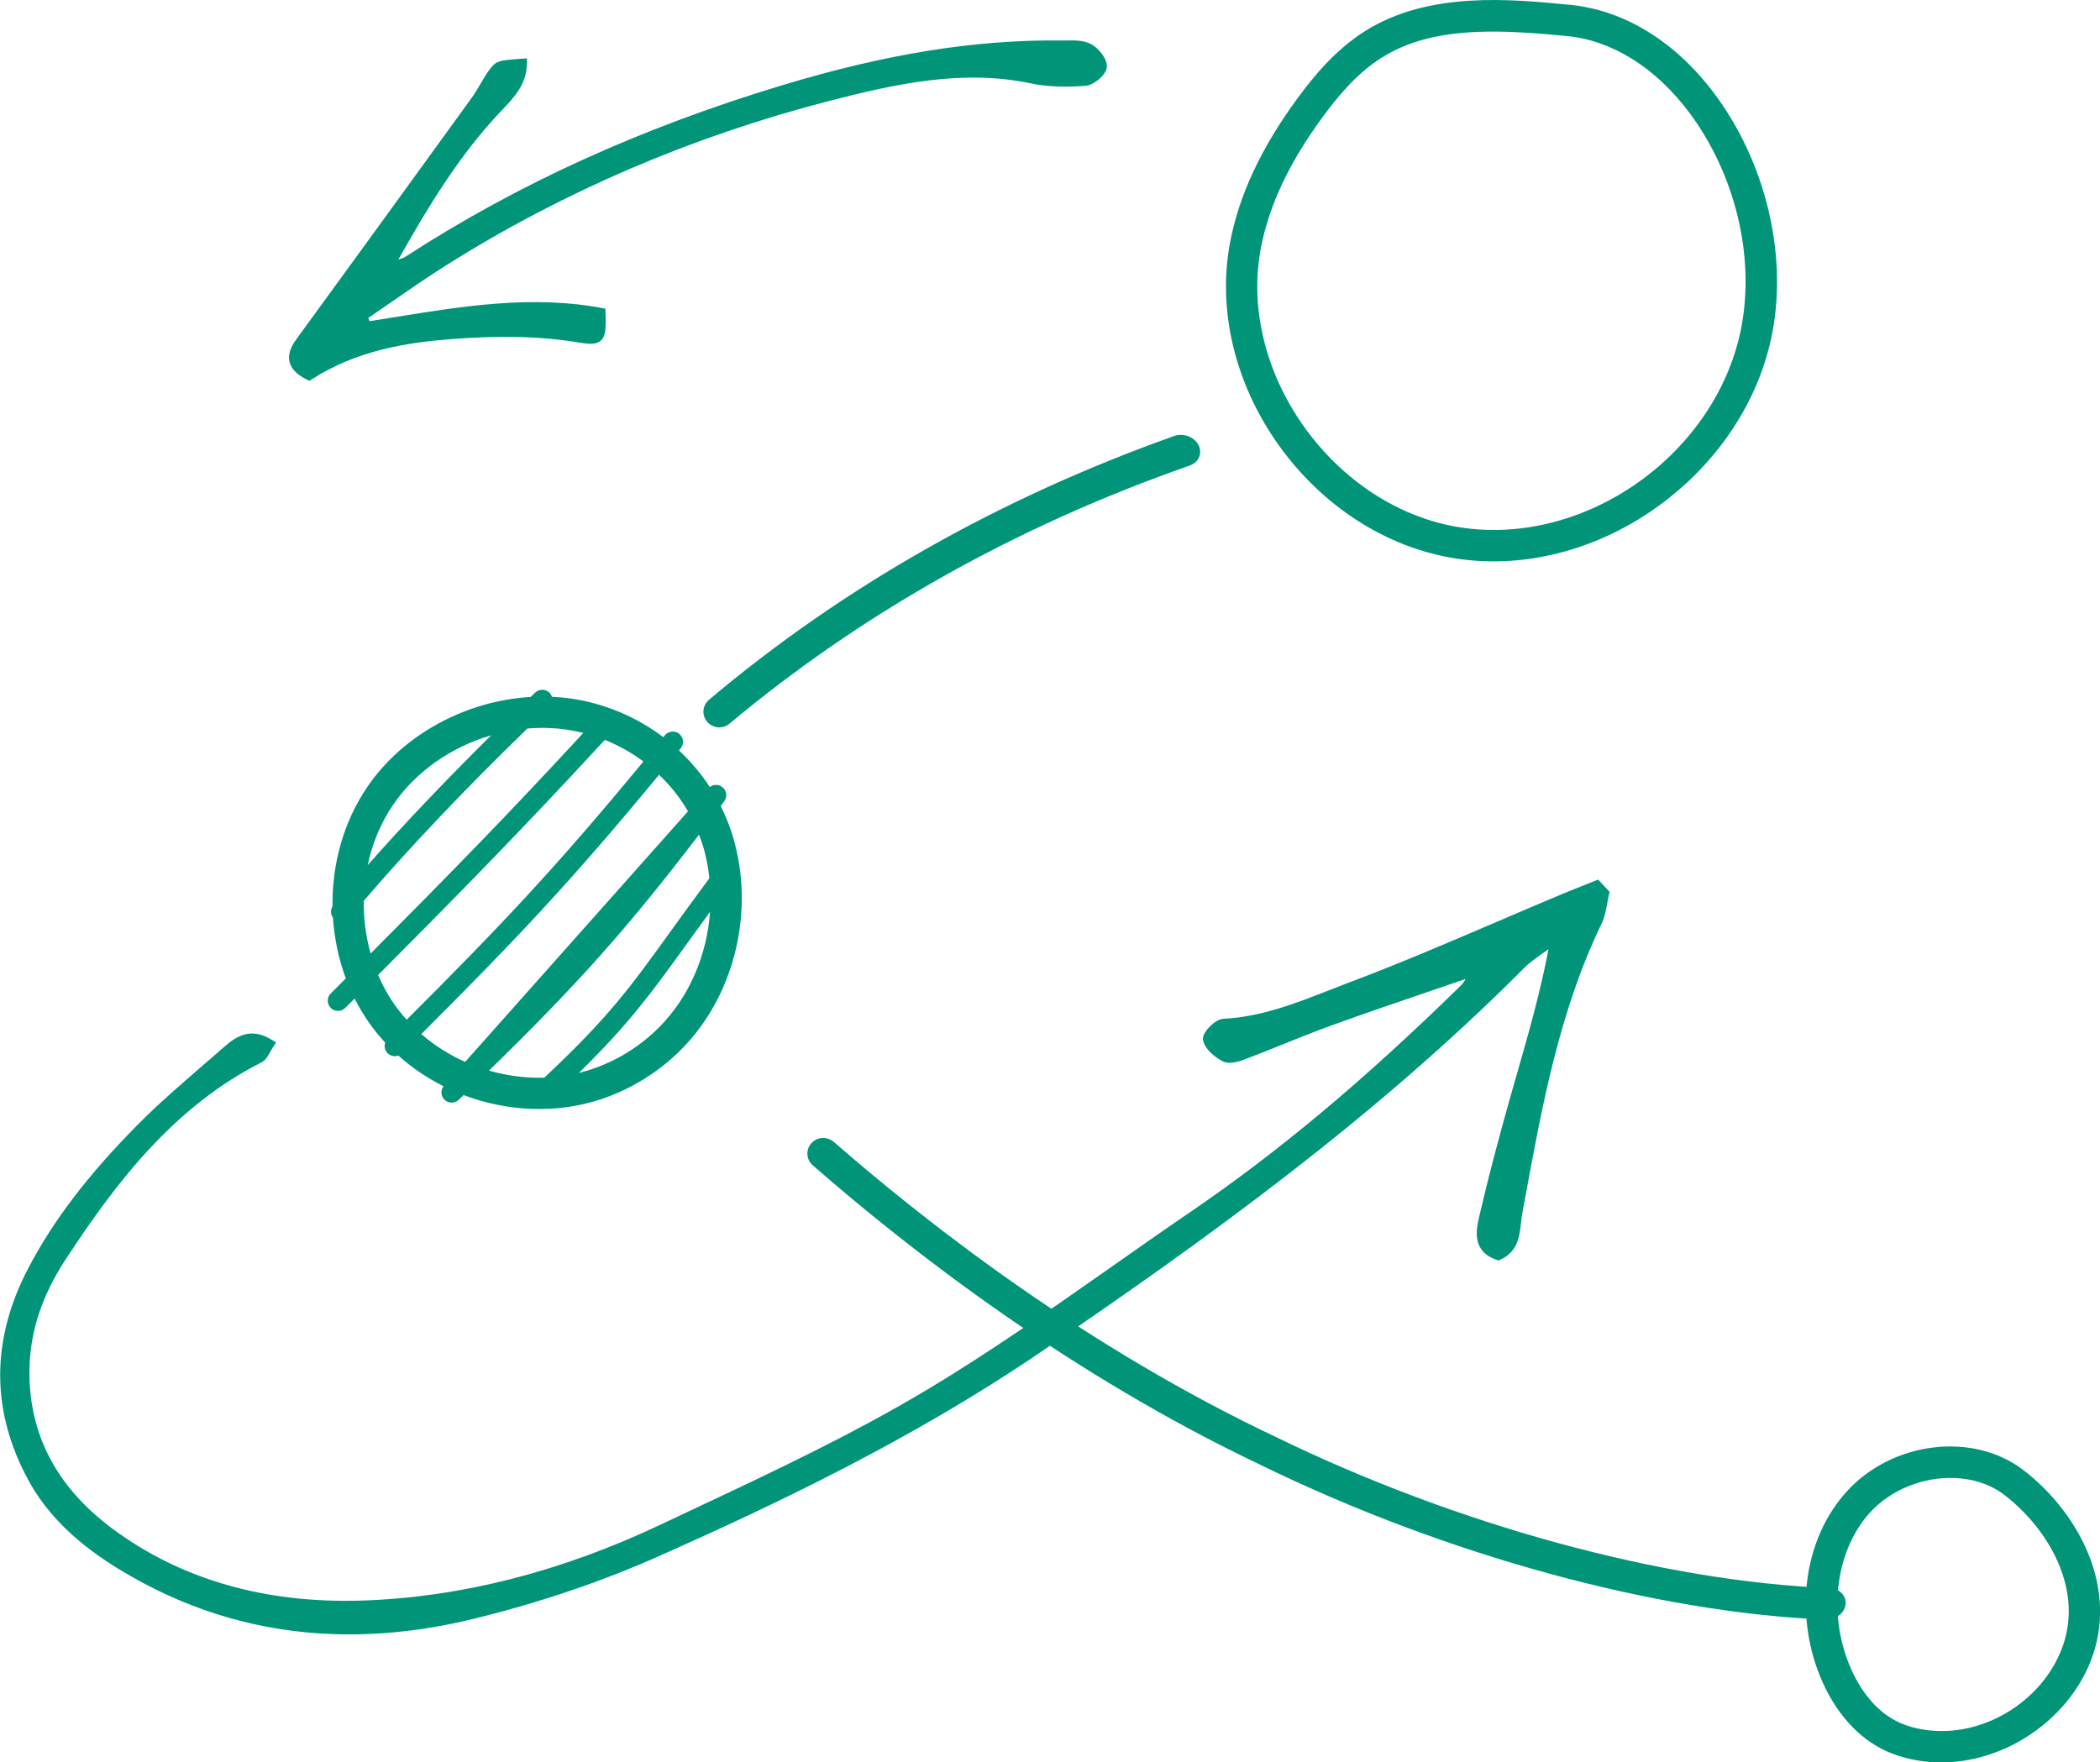
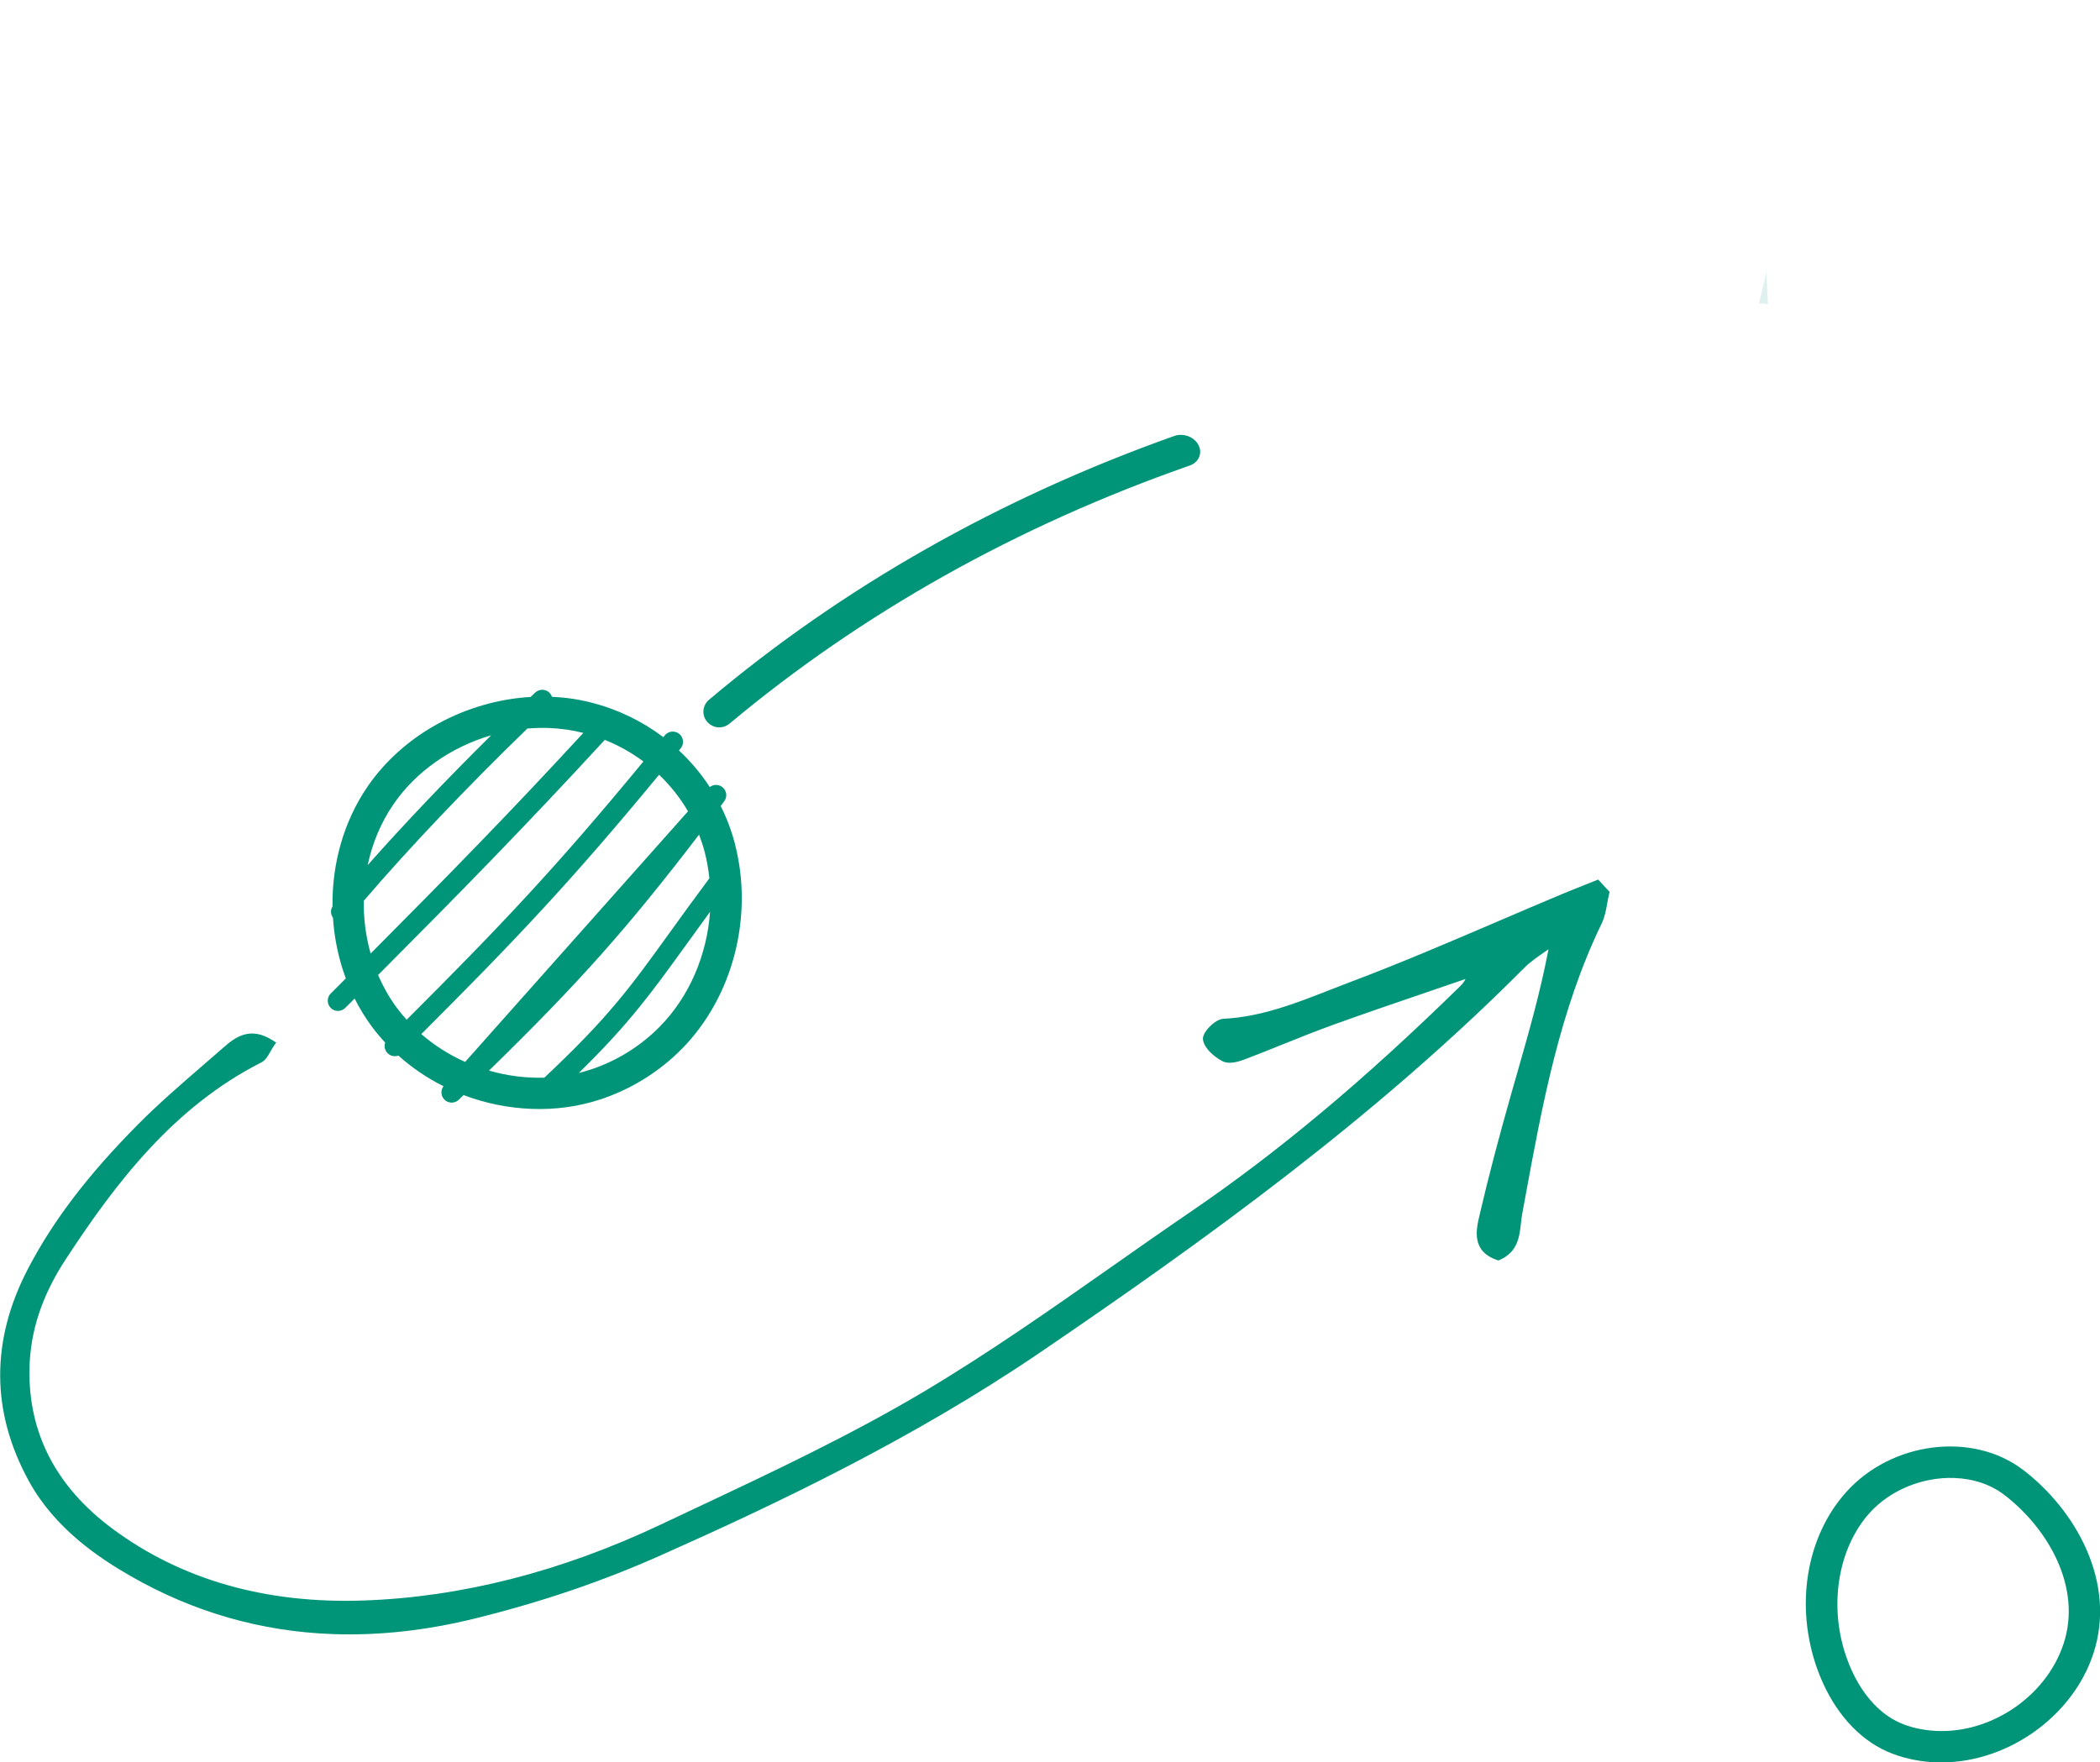
<svg xmlns="http://www.w3.org/2000/svg" id="Layer_2" data-name="Layer 2" viewBox="0 0 418.2 351.03">
  <defs>
    <style>      .cls-1 {        fill: #009579;      }      .cls-2 {        opacity: .13;      }    </style>
  </defs>
  <g id="_PREVIOUS_" data-name="(PREVIOUS)">
    <g>
      <path class="cls-1" d="m318.23,175.21l-.56.22c-.69.28-1.38.55-2.06.82-1.5.59-3,1.19-4.49,1.81-4.26,1.78-8.5,3.6-12.75,5.42-9.61,4.12-19.54,8.38-29.47,12.12-1.37.52-2.74,1.05-4.11,1.59-6.73,2.64-13.7,5.37-21.17,5.73-1.1.05-2.46,1.17-3.26,2.18-.63.8-.89,1.49-.78,2.07.33,1.73,2.2,3.3,3.84,4.19.96.52,2.42.41,4.36-.32,2.55-.96,5.11-1.99,7.59-2.99,3.31-1.33,6.74-2.71,10.15-3.94,6.49-2.34,13.13-4.61,19.56-6.8,2.26-.77,4.52-1.54,6.77-2.32-.25.55-.61.99-1.07,1.44-19.13,18.73-36.21,33.02-53.74,44.98-5.23,3.57-10.5,7.27-15.6,10.85-12.12,8.51-24.65,17.3-37.54,24.97-14.62,8.69-30.35,16.09-45.57,23.25-2.26,1.07-4.53,2.13-6.79,3.2-19.81,9.37-39.74,14.45-59.22,15.11-19.46.66-36.26-4.16-49.92-14.3-11.21-8.32-16.77-19.04-16.53-31.85.14-7.46,2.48-14.57,7.17-21.74,9.91-15.16,21.5-30.42,39.01-39.29.82-.41,1.27-1.23,1.76-2.09.21-.37.42-.75.67-1.11l.52-.75-.77-.49c-4.34-2.73-7.26-.7-9.66,1.41-1.41,1.24-2.83,2.47-4.25,3.69-4.3,3.72-8.75,7.57-12.82,11.67-9.92,10-16.87,19.11-21.88,28.68-7.5,14.33-7.45,28.61.16,42.44,5.22,9.5,14.06,15.32,20.25,18.87,12.54,7.19,26.02,11.05,40.31,11.55,9.12.32,18.58-.72,28.32-3.13,13.22-3.27,25.31-7.38,36.97-12.58,23.1-10.29,50.13-23.13,75.46-40.36,32.51-22.13,66.69-46.71,96.36-76.54,1.29-1.3,2.82-2.35,4.44-3.46.16-.11.32-.22.48-.33-1.65,8.65-3.98,16.76-6.23,24.63-.4,1.4-.8,2.79-1.2,4.19-2.57,9.05-4.54,16.58-6.2,23.7l-.09.4c-.68,2.86-1.7,7.18,3.43,8.95l.33.11.32-.14c3.52-1.57,3.86-4.62,4.16-7.31.07-.65.14-1.26.25-1.85l.58-3.15c3.37-18.37,6.86-37.36,15.23-54.65.62-1.28.88-2.7,1.12-4.07.11-.6.22-1.21.36-1.79l.11-.45-2.27-2.45Z" />
-       <path class="cls-1" d="m217.03,8.68c-1.36-.67-2.97-.64-4.52-.62-.37,0-.74.01-1.1,0-17.25-.19-34.97,2.66-55.78,8.96-28.19,8.53-52.71,19.71-74.98,34.17-.31.2-.73.33-1.32.5,6.02-10.67,12.22-20.92,20.48-29.59l.2-.21c2.4-2.52,4.89-5.13,4.92-9.32v-.95s-1.34.1-1.34.1c-4.41.32-4.87.36-6.38,2.53-.58.83-1.08,1.7-1.58,2.54-.54.93-1.05,1.8-1.65,2.63-14,19.35-24.79,34.2-34.98,48.17-1.23,1.69-1.67,3.16-1.34,4.5.34,1.39,1.48,2.55,3.5,3.55l.45.22.42-.27c9.07-5.86,19.05-7.35,27.62-8.03,10-.79,18.14-.58,25.63.66,1.87.31,3.38.48,4.35-.36,1.07-.94,1.06-2.77.95-5.68l-.02-.7-.69-.13c-13.83-2.61-27.63-.38-40.97,1.77-1.77.29-3.54.57-5.31.85l-.25-.64c1.52-1.04,3.03-2.08,4.55-3.13,3.63-2.52,7.39-5.12,11.18-7.5,23.17-14.57,48.71-25.52,75.92-32.56,13.5-3.49,26.74-6.38,40.32-3.53,3.08.65,6.63.8,10.88.48,1.63-.12,4.23-2.25,4.24-3.86.01-1.7-1.77-3.78-3.38-4.58Z" />
-       <path class="cls-1" d="m341.34,18.56c-7.74-10.31-17.93-16.56-28.69-17.6-11.87-1.16-28.13-2.74-40.78,5.21-5.93,3.73-10.28,9.06-13.4,13.3-7.32,9.94-11.75,19.42-13.54,28.97-2.49,13.32.99,27.9,9.56,40.01,8.72,12.33,21.59,20.63,35.32,22.77,1.92.3,3.89.49,5.84.56,26.71.95,52.43-19.55,57.33-45.68,2.97-15.81-1.49-34.02-11.63-47.52Zm5.49,46.37c-4.74,25.28-30.94,44.02-56.07,40.11-12.07-1.88-23.43-9.25-31.18-20.2-7.59-10.73-10.7-23.58-8.52-35.25,1.61-8.61,5.67-17.25,12.43-26.41,2.79-3.79,6.65-8.55,11.69-11.72,6.27-3.93,14.13-5.51,25.5-5.11,3.96.14,7.96.5,11.35.83,8.99.87,17.62,6.25,24.3,15.14,9.12,12.14,13.14,28.47,10.49,42.62Z" />
      <path class="cls-1" d="m402.91,292.79c-10.03-7.69-26.15-5.69-35.21,4.35-8.07,8.95-10.32,22.86-5.75,35.44,2.65,7.28,7.18,12.87,12.75,15.75,2.64,1.36,5.68,2.22,9.05,2.57.6.06,1.22.1,1.84.12,13.61.48,27.06-8.82,31.28-21.63,4.71-14.3-3.61-28.68-13.95-36.6Zm8.02,34.64c-3.56,10.82-15.24,18.41-26.55,17.24-2.58-.26-4.87-.9-6.81-1.9-4.18-2.16-7.64-6.54-9.74-12.33-3.74-10.28-1.92-21.98,4.52-29.13,4.06-4.5,10.5-7.15,16.81-6.93,3.83.14,7.28,1.3,9.97,3.36,8.58,6.57,15.56,18.3,11.81,29.69Z" />
      <path class="cls-1" d="m238.58,88.48c-.91-1.54-3-2.26-4.75-1.64-34.78,12.37-65.95,30.04-92.64,52.54-.64.54-1.03,1.3-1.1,2.13-.07.84.2,1.65.76,2.28.58.66,1.4,1.05,2.27,1.09.06,0,.13,0,.19,0,.71-.02,1.39-.27,1.95-.73,26.43-22.1,57.27-39.4,91.68-51.43.91-.32,1.6-.97,1.9-1.79.29-.8.2-1.67-.26-2.45Z" />
-       <path class="cls-1" d="m366.94,317.53c-.59-.73-1.54-1.18-2.6-1.23-33.07-1.29-74.36-12.56-110.45-30.17-37.21-17.64-68.31-41.65-87.85-58.69-1.31-1.13-3.3-1.01-4.45.25-.56.62-.84,1.42-.8,2.25.05.84.43,1.62,1.08,2.18,19.82,17.31,51.38,41.72,89.23,59.69,36.67,17.91,78.7,29.41,112.4,30.77.02,0,.05,0,.07,0,.31.01.63-.02.95-.08,1.57-.3,2.78-1.43,3-2.8.12-.78-.08-1.55-.59-2.17Z" />
      <g class="cls-2">
        <g>
          <path class="cls-1" d="m351.2,60.42s0,0,0,.01c0,0,0,.02,0,.03,0-.01,0-.03,0-.04Z" />
          <path class="cls-1" d="m352.05,60.64l-.64-.15-1.09-.05.02-.2,1.43-6.02.3,6.22v.08s-.32-.02-.32-.02l.31.04-.02.09Zm-.57-.15l.57.14-.57-.14Z" />
        </g>
      </g>
      <path class="cls-1" d="m146.38,168.15c-.69-2.66-1.65-5.2-2.86-7.61.24-.31.47-.62.7-.94.33-.44.47-.97.39-1.51-.08-.54-.36-1.02-.79-1.34-.43-.33-.97-.47-1.51-.39-.36.05-.68.2-.96.41-1.74-2.68-3.81-5.12-6.14-7.3.12-.14.23-.28.35-.42.34-.42.5-.95.45-1.5-.06-.54-.32-1.03-.74-1.37-.42-.35-.95-.51-1.5-.45-.55.06-1.04.32-1.38.74-.1.12-.19.24-.29.36-4.17-3.15-9-5.52-14.28-6.87-2.59-.67-5.24-1.05-7.9-1.17-.09-.28-.24-.54-.45-.77-.77-.81-2.07-.84-2.89-.07-.31.29-.61.58-.91.87-12.79.75-25.33,7.36-32.54,17.95-4.73,6.95-7.03,15.38-6.91,23.76-.44.71-.39,1.61.09,2.27.27,4.13,1.12,8.22,2.56,12.08-.99.99-1.98,1.98-3,3-.39.38-.6.9-.6,1.44,0,.55.21,1.06.6,1.44.25.25.57.44.91.53.15.04.3.06.45.07.56.02,1.11-.19,1.52-.6.63-.63,1.24-1.25,1.87-1.87.98,1.95,2.12,3.82,3.43,5.59.83,1.12,1.72,2.18,2.66,3.19-.07.21-.12.43-.12.66,0,.55.21,1.06.6,1.45.25.25.57.44.92.53h0c.15.04.3.06.45.07.26,0,.53-.04.77-.13,2.7,2.42,5.72,4.47,8.99,6.11-.26.34-.4.75-.41,1.18-.01.55.19,1.06.57,1.46.26.27.59.46.94.55.15.04.3.06.45.07.55.02,1.09-.18,1.49-.57.33-.31.64-.62.96-.93,4.3,1.63,8.9,2.58,13.61,2.75s9.24-.46,13.54-1.86c6.15-2.01,11.81-5.51,16.35-10.13,10.13-10.3,14.28-26.29,10.55-40.73Zm-73.16,4.17c.91-4.29,2.59-8.4,5.07-12.03,4.51-6.63,11.6-11.52,19.52-13.83-8.96,8.86-17.43,17.76-24.59,25.86Zm31.8-27.21c1.4-.12,2.81-.16,4.22-.11,2.37.08,4.7.42,6.93.98-14.75,16-26.84,28.35-42.36,43.94-.96-3.4-1.42-6.94-1.37-10.49,8.89-10.39,20.41-22.52,32.58-34.32Zm15.42,2.26c2.77,1.1,5.35,2.56,7.69,4.3-17.56,21.3-28.55,32.86-47.15,51.44-.68-.75-1.32-1.53-1.93-2.34-1.51-2.04-2.75-4.25-3.75-6.57,16.3-16.36,29.36-29.68,45.13-46.82Zm10.81,6.94c2.25,2.15,4.2,4.6,5.76,7.29l-44.38,49.91c-3.16-1.41-6.12-3.28-8.73-5.54,18.67-18.66,29.71-30.27,47.35-51.66Zm7.96,11.93c.43,1.13.82,2.29,1.13,3.47.44,1.72.74,3.46.93,5.22-3.08,4.14-5.61,7.64-7.84,10.74-8.01,11.11-12.22,16.94-25.03,28.98-3.71.11-7.44-.38-11.02-1.41,17.87-17.44,27.54-28.31,41.83-47Zm-23.95,47.48c10.05-9.85,14.42-15.89,21.47-25.66,1.42-1.97,2.96-4.09,4.67-6.44-.61,8.59-4.11,16.87-10.02,22.87-3.84,3.91-8.63,6.87-13.84,8.57-.76.25-1.52.46-2.29.65Z" />
    </g>
  </g>
</svg>